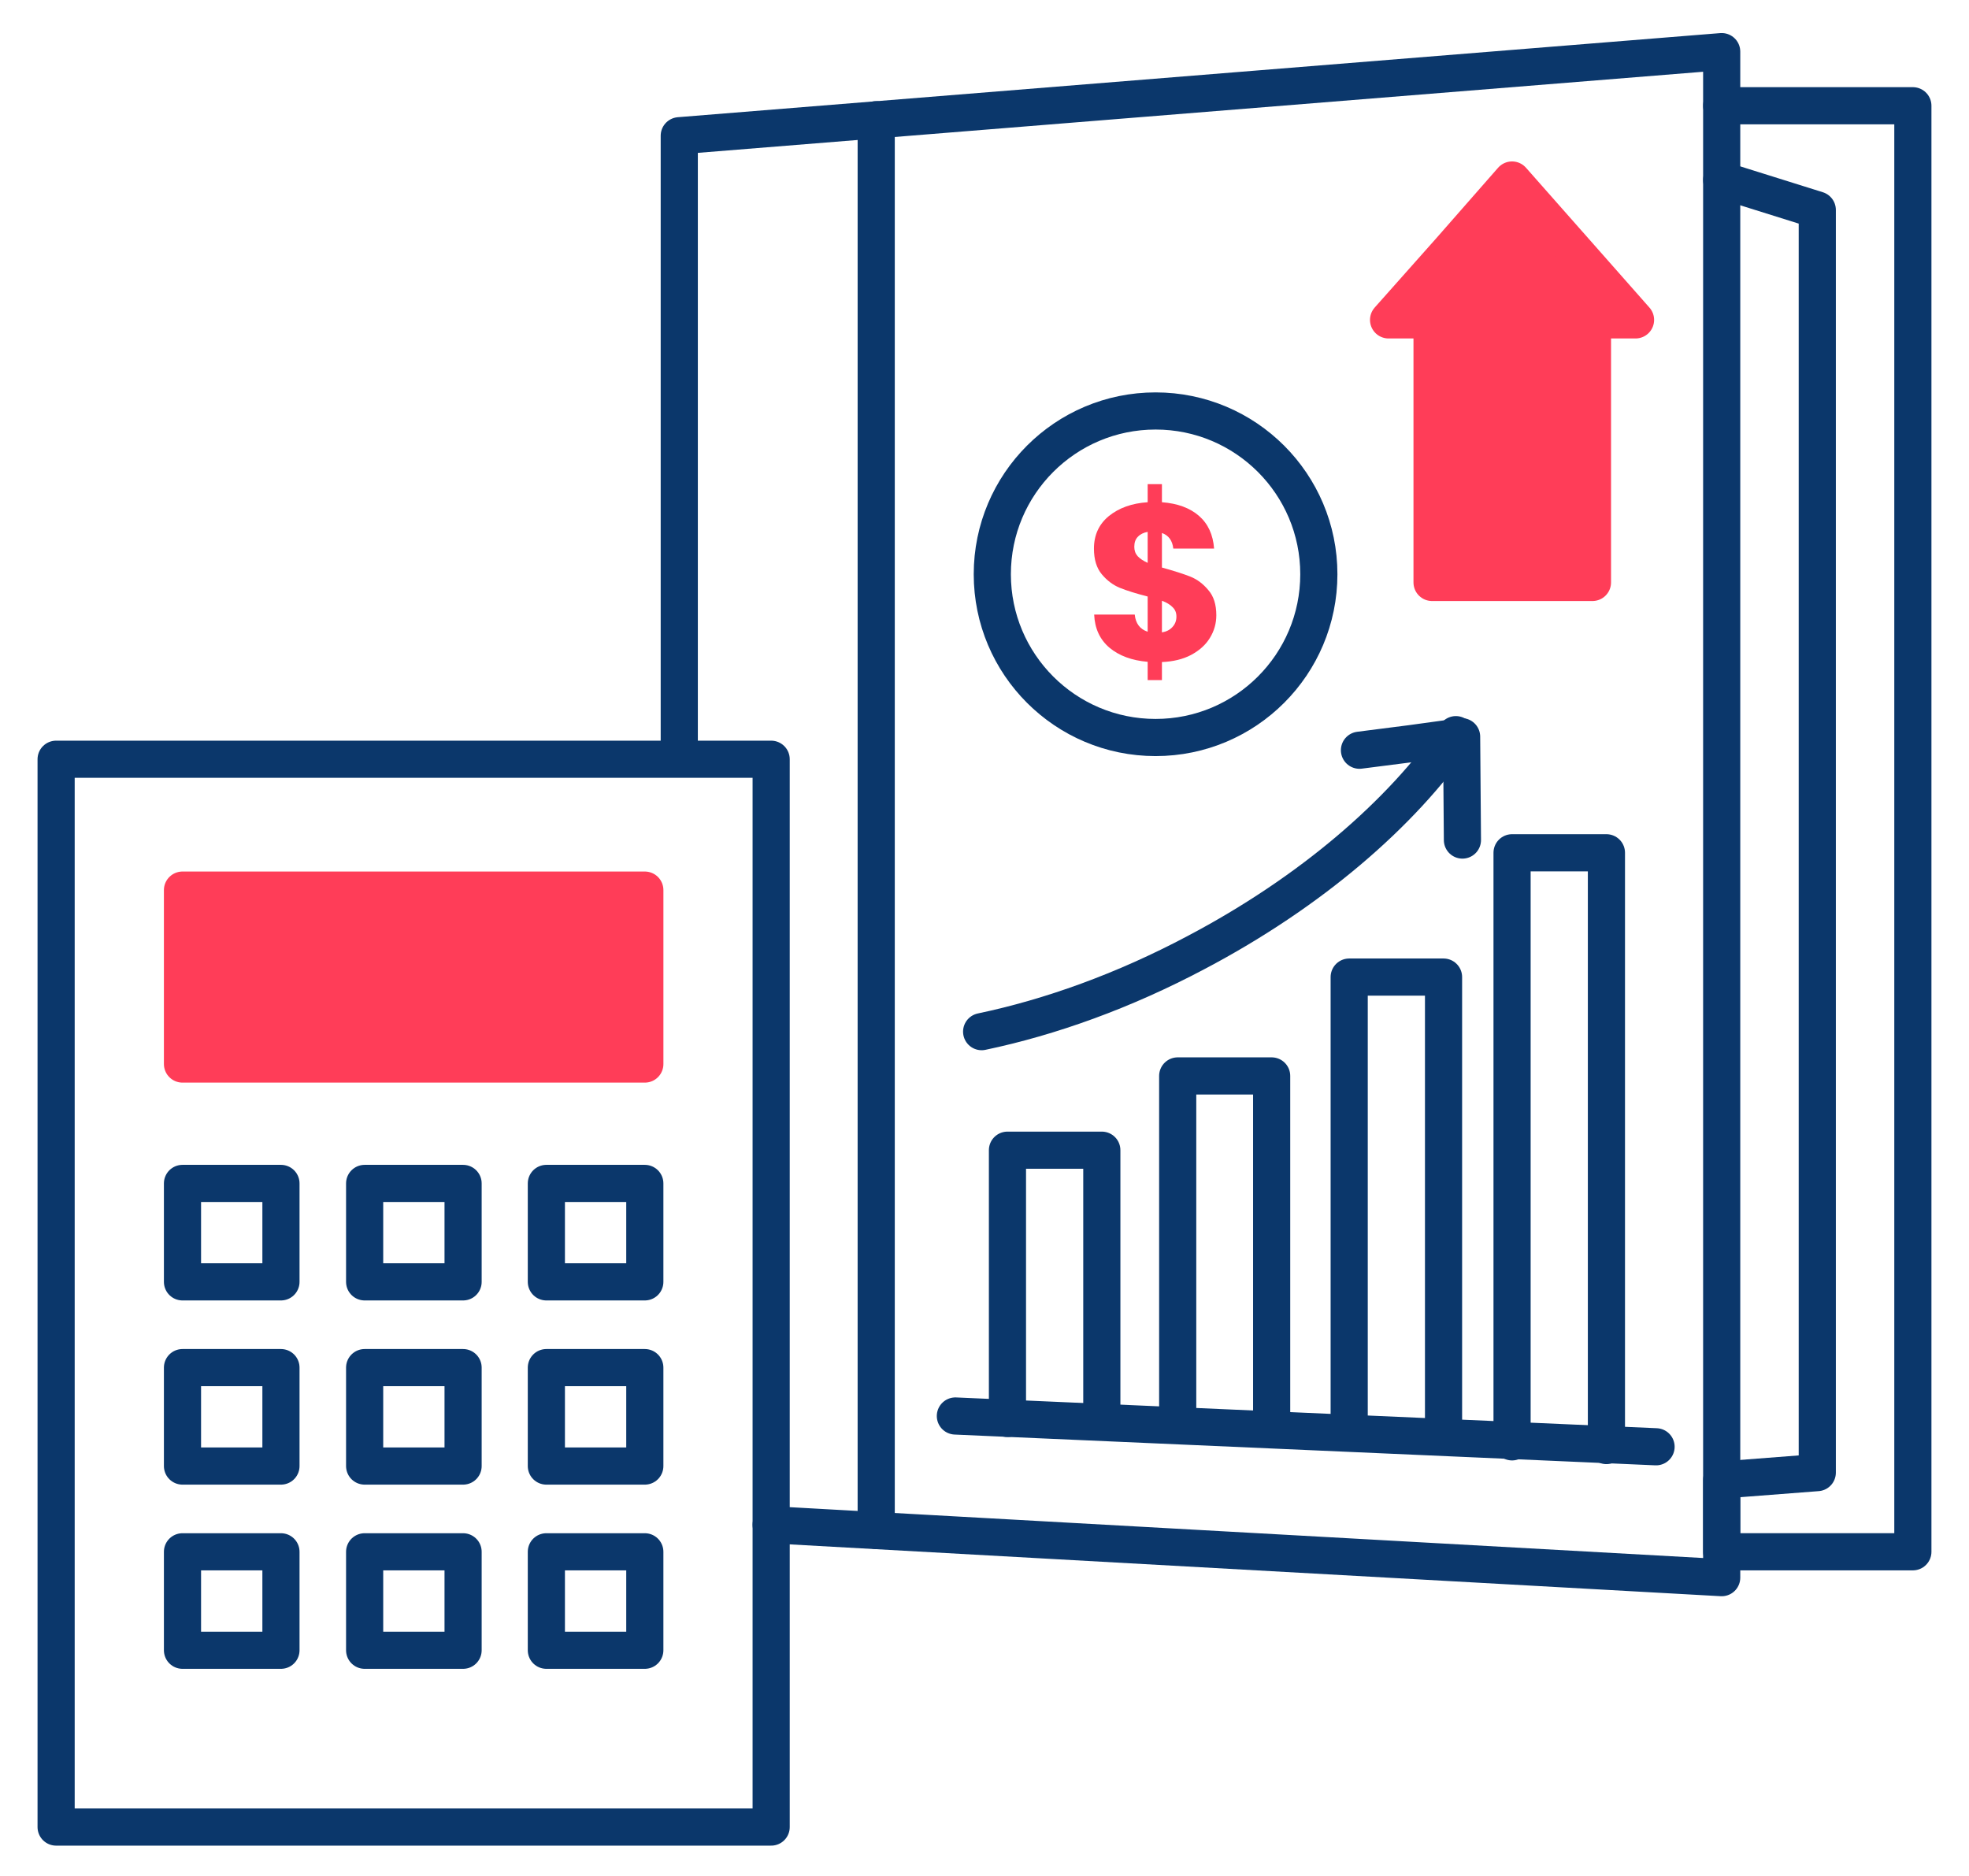
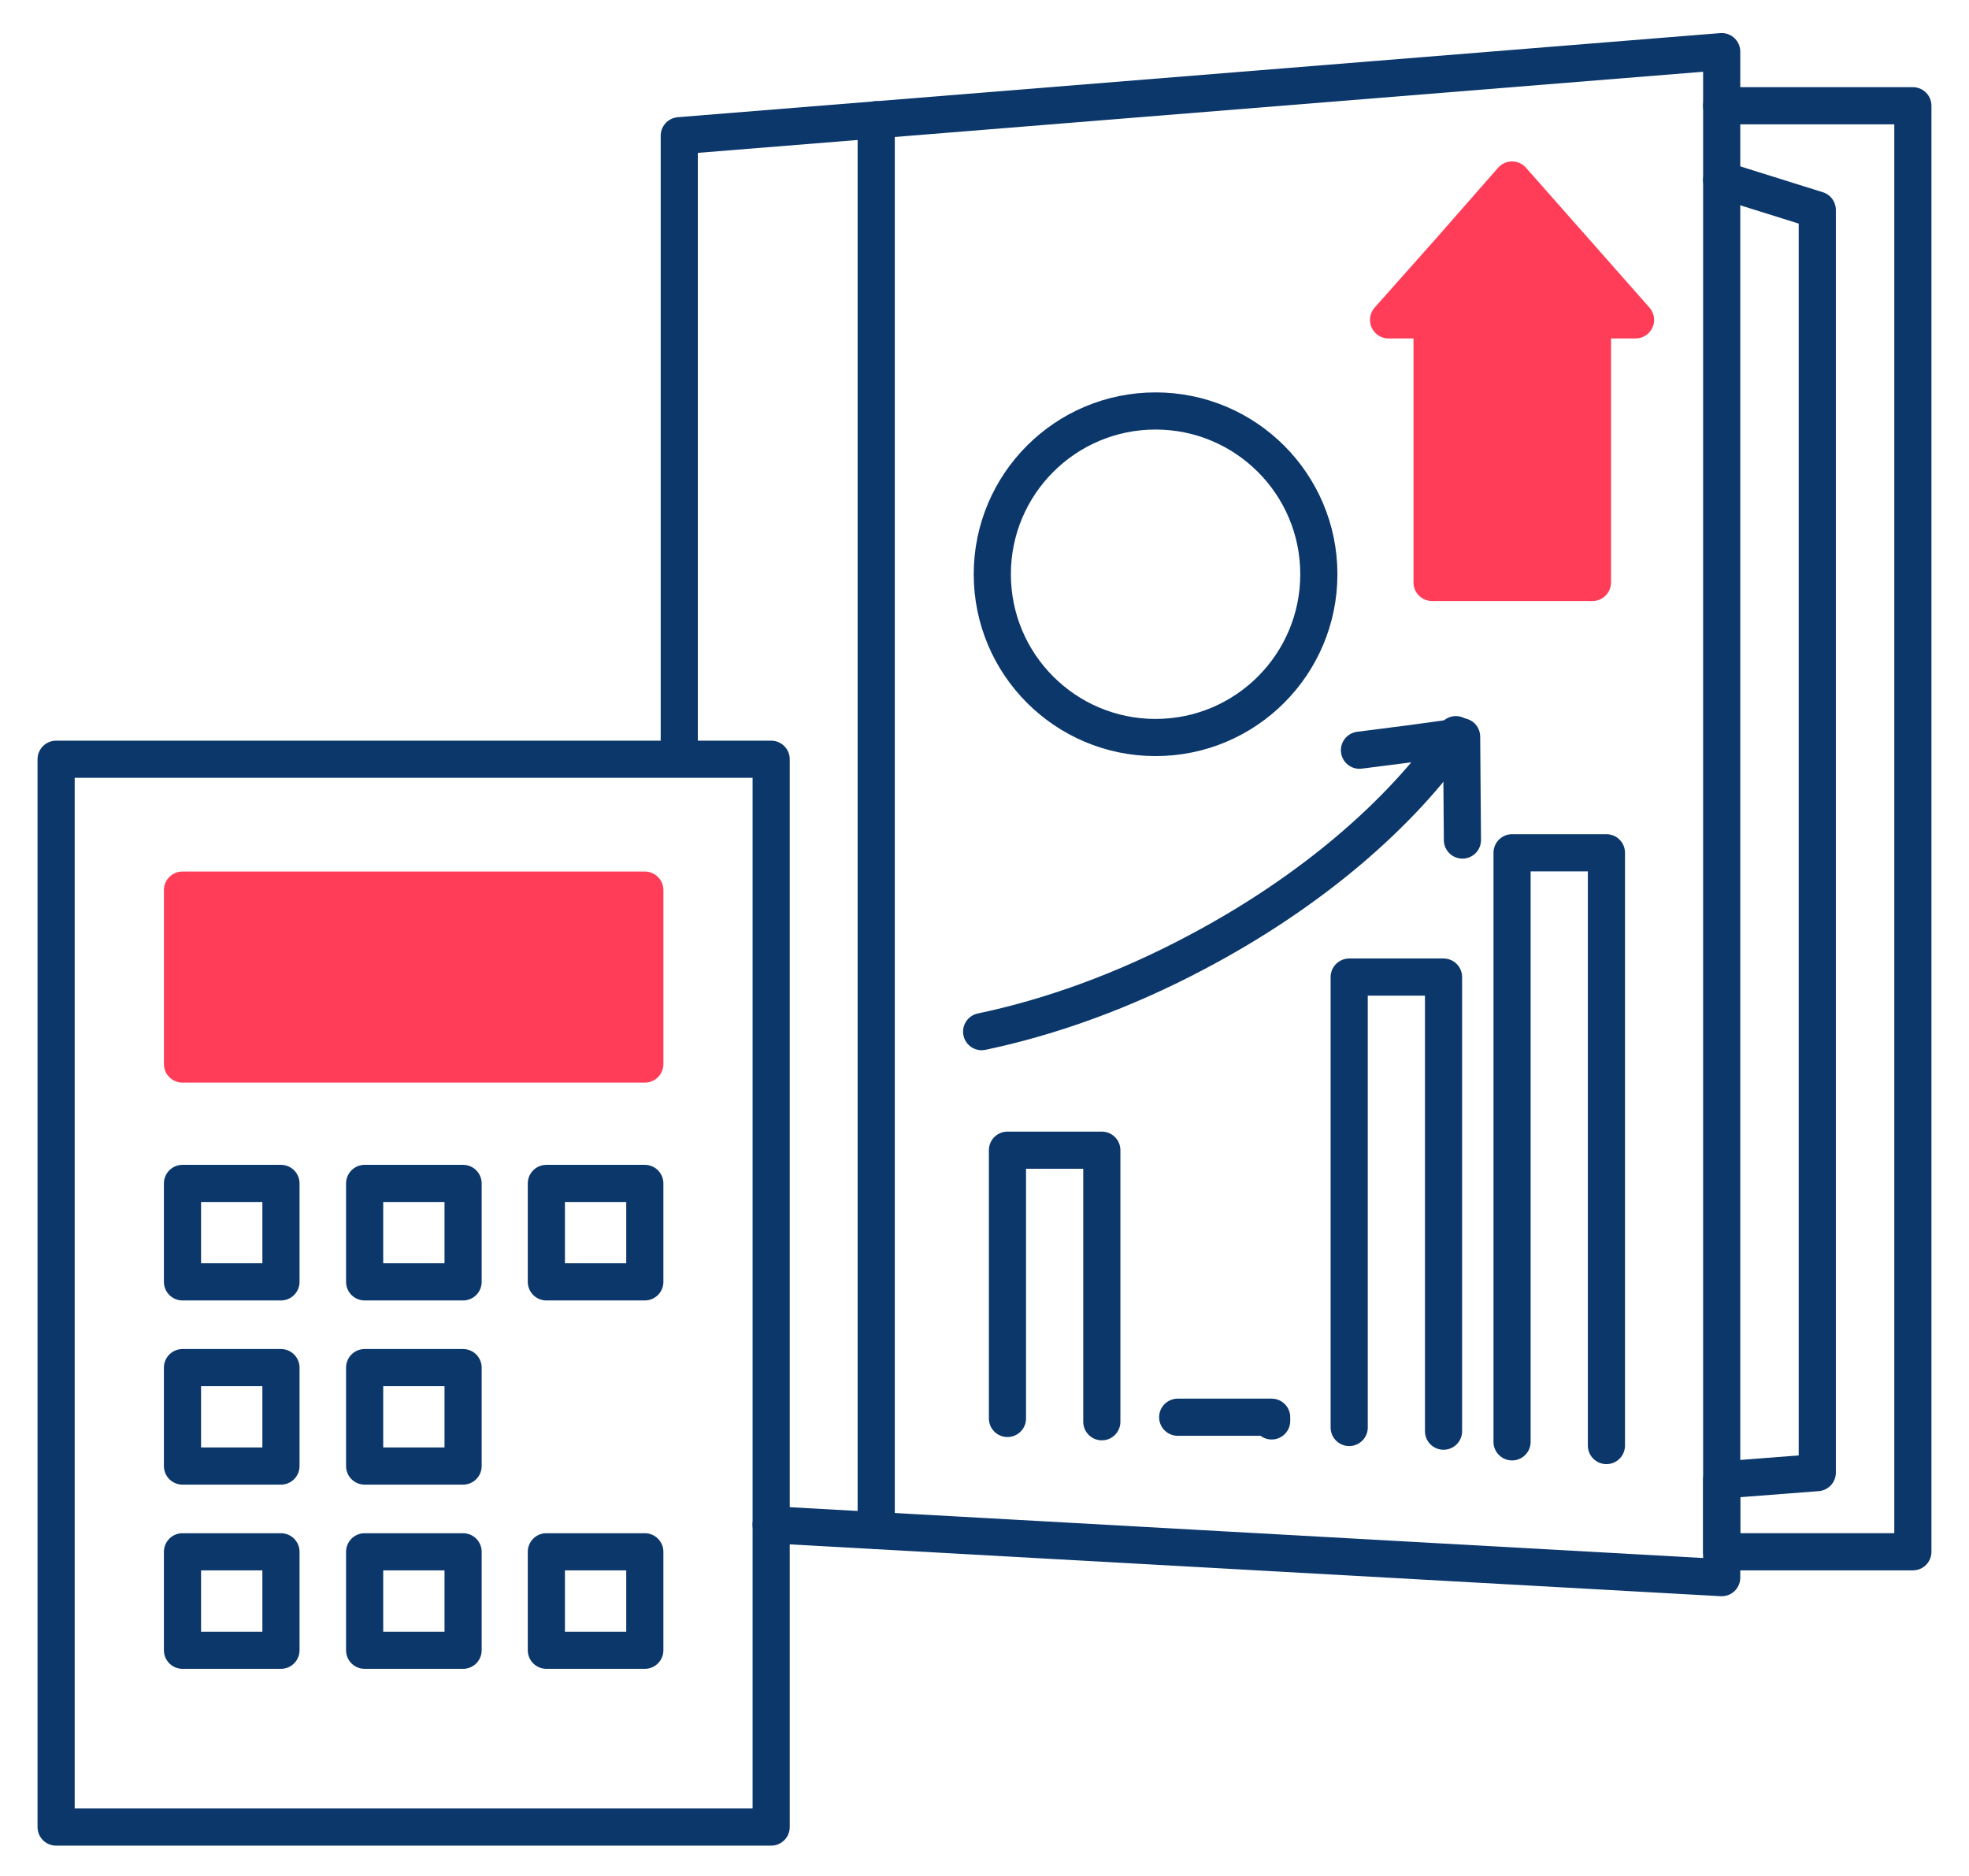
<svg xmlns="http://www.w3.org/2000/svg" width="106" height="101" viewBox="0 0 106 101" fill="none">
  <path d="M41.515 40.875H3.021V98.362H41.515V40.875Z" stroke="#0B376B" stroke-width="2" stroke-linecap="round" stroke-linejoin="round" />
  <path d="M34.714 47.92H9.824V57.284H34.714V47.92Z" fill="#FF3D58" stroke="#FF3D58" stroke-width="2" stroke-linecap="round" stroke-linejoin="round" />
  <path d="M15.125 63.711H9.824V69.011H15.125V63.711Z" stroke="#0B376B" stroke-width="2" stroke-linecap="round" stroke-linejoin="round" />
  <path d="M24.93 63.711H19.63V69.011H24.93V63.711Z" stroke="#0B376B" stroke-width="2" stroke-linecap="round" stroke-linejoin="round" />
  <path d="M34.713 63.711H29.413V69.011H34.713V63.711Z" stroke="#0B376B" stroke-width="2" stroke-linecap="round" stroke-linejoin="round" />
  <path d="M15.125 73.627H9.824V78.927H15.125V73.627Z" stroke="#0B376B" stroke-width="2" stroke-linecap="round" stroke-linejoin="round" />
  <path d="M24.93 73.627H19.63V78.927H24.93V73.627Z" stroke="#0B376B" stroke-width="2" stroke-linecap="round" stroke-linejoin="round" />
-   <path d="M34.713 73.627H29.413V78.927H34.713V73.627Z" stroke="#0B376B" stroke-width="2" stroke-linecap="round" stroke-linejoin="round" />
  <path d="M15.125 83.543H9.824V88.843H15.125V83.543Z" stroke="#0B376B" stroke-width="2" stroke-linecap="round" stroke-linejoin="round" />
  <path d="M24.93 83.543H19.63V88.843H24.93V83.543Z" stroke="#0B376B" stroke-width="2" stroke-linecap="round" stroke-linejoin="round" />
  <path d="M34.713 83.543H29.413V88.843H34.713V83.543Z" stroke="#0B376B" stroke-width="2" stroke-linecap="round" stroke-linejoin="round" />
  <path d="M36.568 40.57V7.307L92.686 2.779V84.935L41.515 82.086" stroke="#0B376B" stroke-width="2" stroke-linecap="round" stroke-linejoin="round" />
  <path d="M47.17 6.445V82.395" stroke="#0B376B" stroke-width="2" stroke-linecap="round" stroke-linejoin="round" />
  <path d="M62.21 39.705C67.064 39.705 70.999 35.769 70.999 30.915C70.999 26.06 67.064 22.125 62.21 22.125C57.355 22.125 53.42 26.06 53.42 30.915C53.42 35.769 57.355 39.705 62.21 39.705Z" stroke="#0B376B" stroke-width="2" stroke-linecap="round" stroke-linejoin="round" />
  <path d="M88.048 17.222L84.735 13.468L81.4 9.691L78.088 13.468L74.753 17.222H77.094V31.357H85.729V17.222H88.048Z" fill="#FF3D58" stroke="#FF3D58" stroke-width="2" stroke-linecap="round" stroke-linejoin="round" />
  <path d="M73.186 40.389L75.946 40.036L78.685 39.66L78.707 42.443L78.729 45.225" stroke="#0B376B" stroke-width="2" stroke-linecap="round" stroke-linejoin="round" />
  <path d="M92.686 5.693H102.978V83.542H92.686V79.677L97.832 79.28V11.303L92.686 9.691" stroke="#0B376B" stroke-width="2" stroke-linecap="round" stroke-linejoin="round" />
-   <path d="M65.48 33.122C65.48 33.562 65.364 33.97 65.132 34.346C64.908 34.714 64.572 35.018 64.124 35.258C63.684 35.49 63.16 35.618 62.552 35.642V36.614H61.784V35.63C60.936 35.558 60.252 35.306 59.732 34.874C59.212 34.434 58.936 33.838 58.904 33.086H61.088C61.136 33.566 61.368 33.874 61.784 34.01V32.114C61.16 31.954 60.66 31.798 60.284 31.646C59.916 31.494 59.592 31.25 59.312 30.914C59.032 30.578 58.892 30.118 58.892 29.534C58.892 28.806 59.16 28.222 59.696 27.782C60.24 27.342 60.936 27.094 61.784 27.038V26.066H62.552V27.038C63.392 27.102 64.056 27.346 64.544 27.77C65.032 28.194 65.304 28.782 65.36 29.534H63.164C63.116 29.102 62.912 28.822 62.552 28.694V30.554C63.216 30.738 63.728 30.902 64.088 31.046C64.448 31.19 64.768 31.43 65.048 31.766C65.336 32.094 65.48 32.546 65.48 33.122ZM61.064 29.438C61.064 29.638 61.124 29.806 61.244 29.942C61.372 30.078 61.552 30.198 61.784 30.302V28.634C61.56 28.674 61.384 28.762 61.256 28.898C61.128 29.026 61.064 29.206 61.064 29.438ZM62.552 34.046C62.792 34.006 62.98 33.91 63.116 33.758C63.26 33.606 63.332 33.418 63.332 33.194C63.332 32.986 63.264 32.818 63.128 32.69C63 32.554 62.808 32.438 62.552 32.342V34.046Z" fill="#FF3D58" />
-   <path d="M51.432 76.232L89.153 77.889" stroke="#0B376B" stroke-width="2" stroke-linecap="round" stroke-linejoin="round" />
  <path d="M54.236 76.365V61.922H59.316V76.542" stroke="#0B376B" stroke-width="2" stroke-linecap="round" stroke-linejoin="round" />
-   <path d="M63.401 76.298V57.924H68.459V76.497" stroke="#0B376B" stroke-width="2" stroke-linecap="round" stroke-linejoin="round" />
+   <path d="M63.401 76.298H68.459V76.497" stroke="#0B376B" stroke-width="2" stroke-linecap="round" stroke-linejoin="round" />
  <path d="M72.633 76.851V52.602H77.712V77.049" stroke="#0B376B" stroke-width="2" stroke-linecap="round" stroke-linejoin="round" />
  <path d="M81.401 77.624V45.91H86.481V77.823" stroke="#0B376B" stroke-width="2" stroke-linecap="round" stroke-linejoin="round" />
  <path d="M78.376 39.551C75.46 43.791 70.558 48.031 64.396 51.278C60.487 53.354 56.534 54.767 52.846 55.54" stroke="#0B376B" stroke-width="2" stroke-linecap="round" stroke-linejoin="round" />
</svg>